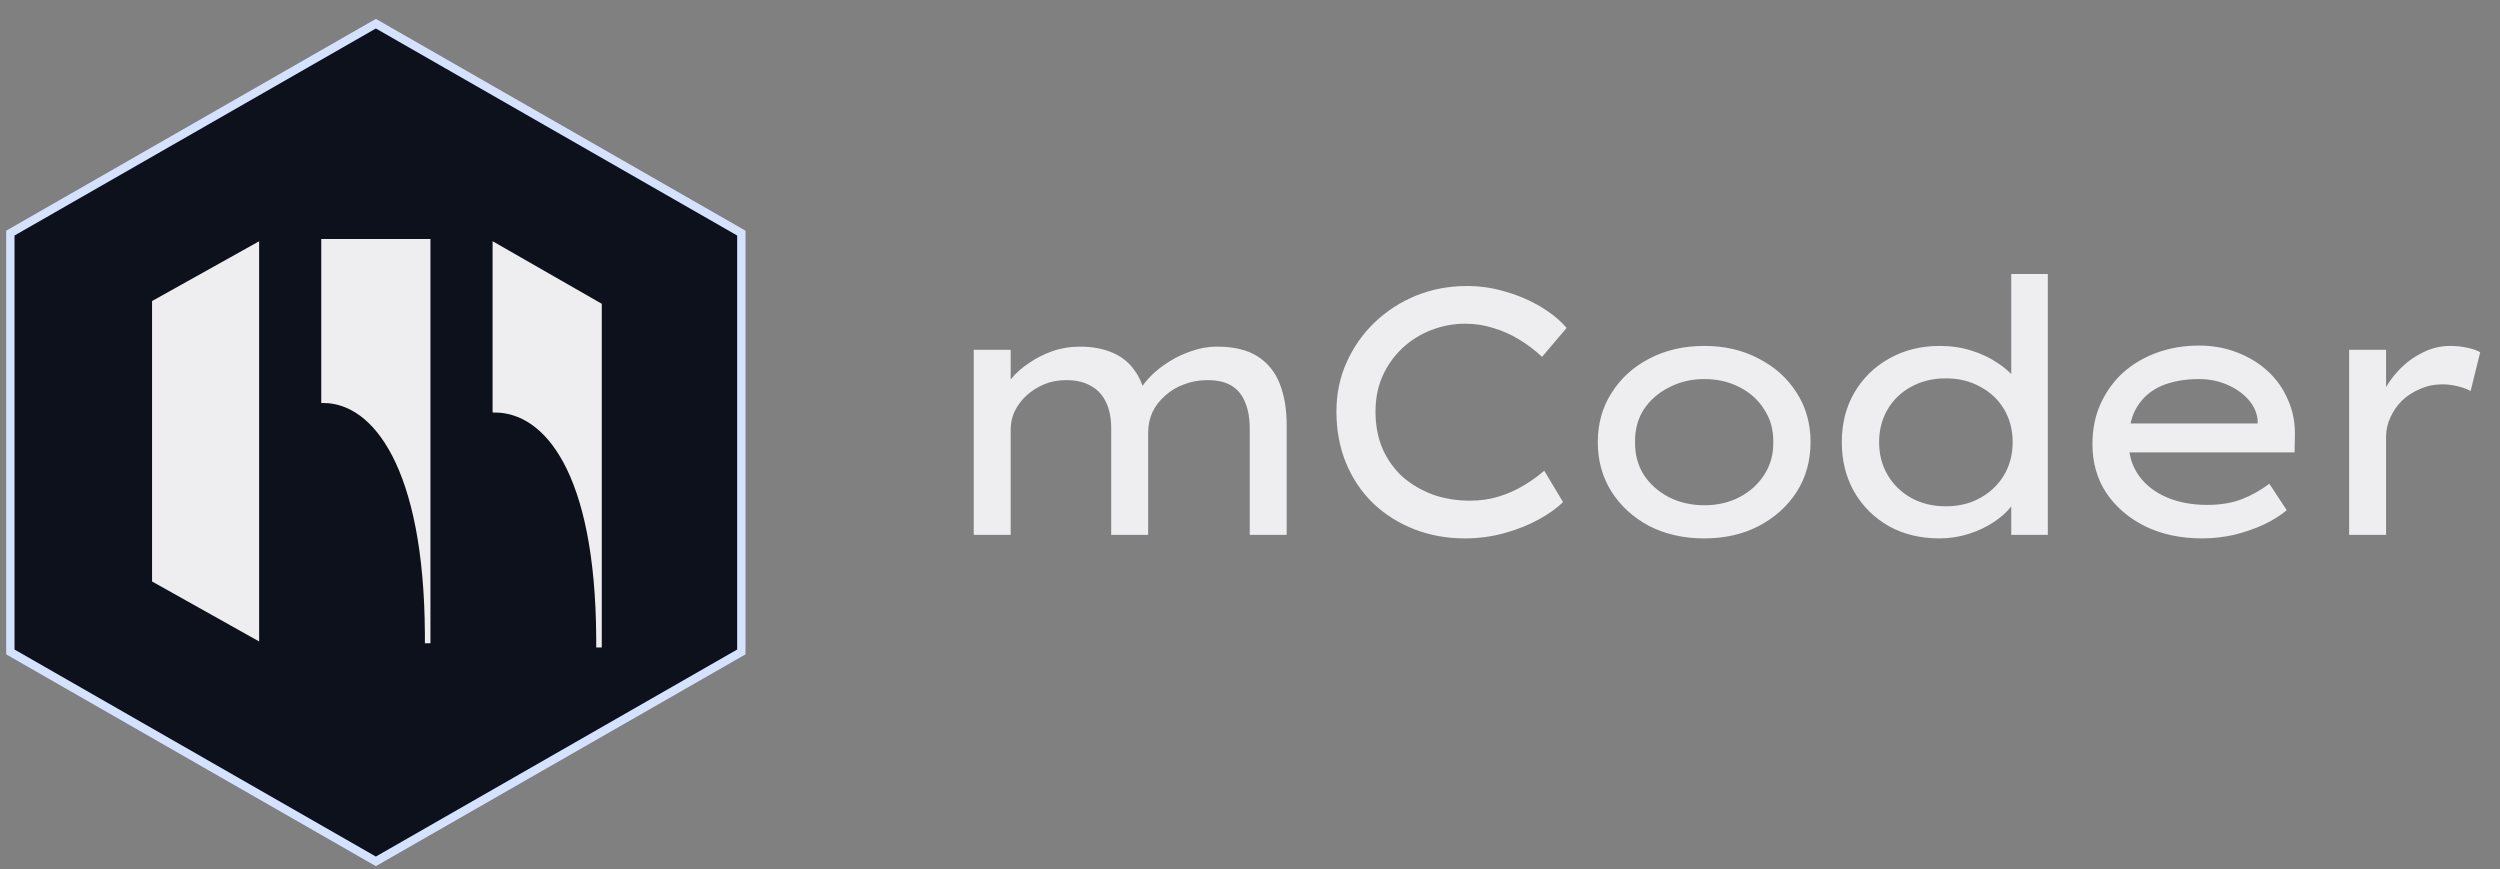
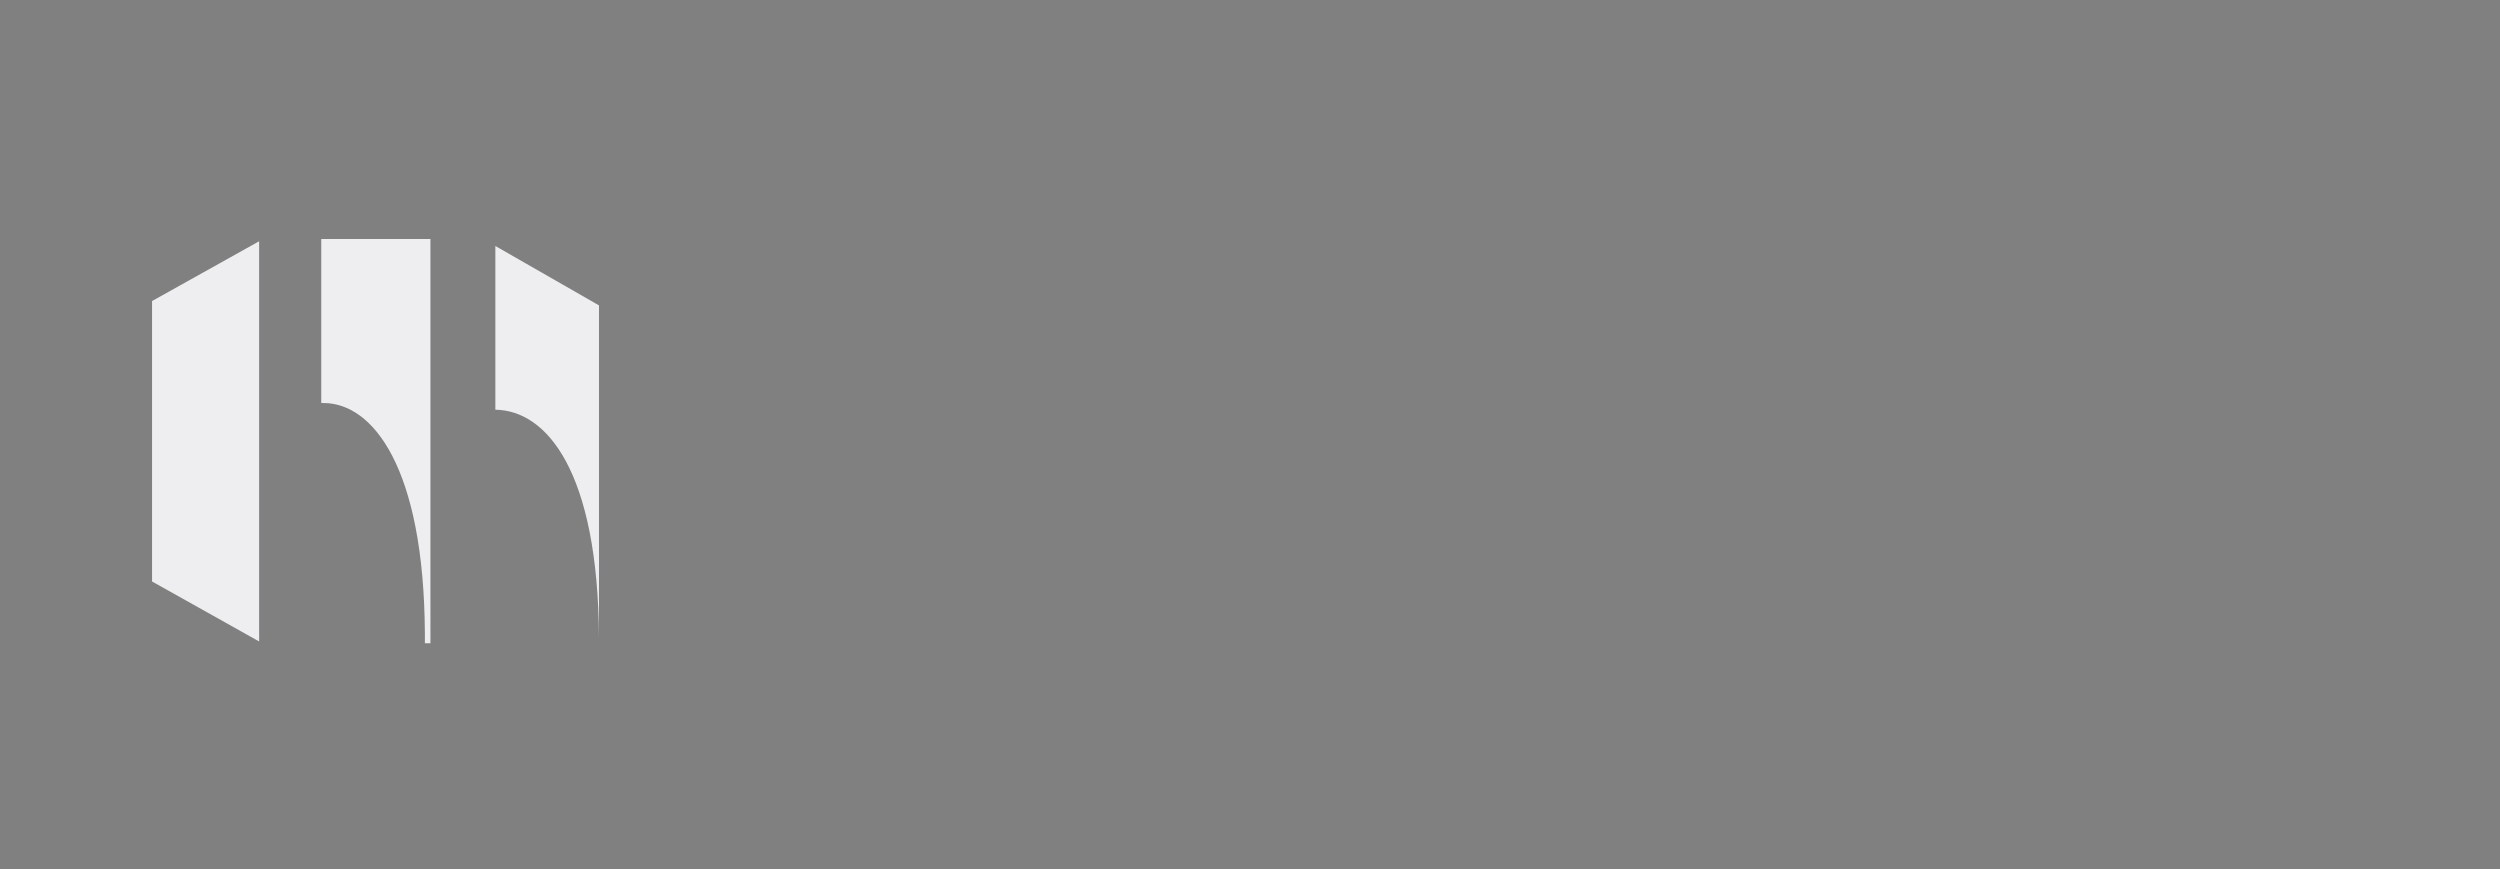
<svg xmlns="http://www.w3.org/2000/svg" width="187" height="65" viewBox="0 0 187 65" fill="none">
  <rect x="0" y="0" width="187" height="65" fill="#808080" stroke="none" />
-   <path d="M55.452 17.436V48.765L28.114 64.429L0.775 48.765V17.436L28.114 1.772L55.452 17.436Z" fill="#0C111C" stroke="#D5E2FF" stroke-width="0.623" />
  <path d="M19.175 18.4V47.626L11.581 43.373V22.64L19.175 18.4Z" fill="#EEEEF0" stroke="#EEEEF0" stroke-width="0.415" />
-   <path d="M24.237 29.936V18.086H28.509H31.989V47.397C31.991 47.633 31.991 47.873 31.989 48.114V47.397C31.918 34.896 28.067 29.987 24.237 29.936Z" fill="#EEEEF0" />
+   <path d="M24.237 29.936V18.086H31.989V47.397C31.991 47.633 31.991 47.873 31.989 48.114V47.397C31.918 34.896 28.067 29.987 24.237 29.936Z" fill="#EEEEF0" />
  <path d="M31.989 47.397V18.086H28.509H24.237V29.936C28.067 29.987 31.918 34.896 31.989 47.397ZM31.989 47.397C31.991 47.633 31.991 47.873 31.989 48.114V47.397Z" stroke="#EEEEF0" stroke-width="0.415" />
  <path d="M37.053 30.647V18.4L44.805 22.843V47.712C44.806 47.948 44.806 48.187 44.805 48.429V47.712C44.733 35.225 40.883 30.698 37.053 30.647Z" fill="#EEEEF0" />
-   <path d="M44.805 47.712V22.843L37.053 18.4V30.647C40.883 30.698 44.733 35.225 44.805 47.712ZM44.805 47.712C44.806 47.948 44.806 48.187 44.805 48.429V47.712Z" stroke="#EEEEF0" stroke-width="0.415" />
-   <path d="M72.836 40.008V26.165H75.599V29.54L74.882 29.646C75.024 29.224 75.271 28.793 75.626 28.354C75.98 27.914 76.423 27.519 76.954 27.167C77.486 26.798 78.07 26.499 78.708 26.271C79.363 26.042 80.063 25.928 80.807 25.928C81.675 25.928 82.454 26.068 83.145 26.35C83.836 26.631 84.394 27.062 84.819 27.642C85.261 28.222 85.554 28.942 85.696 29.804L85.058 29.646L85.244 29.197C85.456 28.828 85.749 28.459 86.121 28.09C86.51 27.703 86.962 27.352 87.476 27.035C88.007 26.701 88.574 26.438 89.176 26.244C89.778 26.033 90.398 25.928 91.036 25.928C92.276 25.928 93.276 26.165 94.038 26.64C94.8 27.114 95.358 27.791 95.712 28.67C96.066 29.549 96.243 30.595 96.243 31.808V40.008H93.48V32.071C93.48 31.28 93.365 30.621 93.135 30.094C92.922 29.549 92.586 29.136 92.125 28.855C91.665 28.573 91.063 28.433 90.319 28.433C89.698 28.433 89.114 28.538 88.565 28.749C88.034 28.942 87.564 29.224 87.157 29.593C86.75 29.945 86.431 30.358 86.2 30.832C85.988 31.307 85.882 31.817 85.882 32.361V40.008H83.118V32.019C83.118 31.28 82.994 30.648 82.746 30.12C82.498 29.575 82.126 29.162 81.63 28.881C81.135 28.582 80.506 28.433 79.744 28.433C79.142 28.433 78.593 28.538 78.097 28.749C77.601 28.96 77.158 29.241 76.768 29.593C76.396 29.945 76.104 30.34 75.891 30.779C75.697 31.201 75.599 31.641 75.599 32.098V40.008H72.836ZM109.583 40.272C108.219 40.272 106.952 40.043 105.783 39.586C104.614 39.129 103.587 38.479 102.701 37.635C101.833 36.791 101.16 35.789 100.682 34.629C100.204 33.469 99.965 32.186 99.965 30.779C99.965 29.444 100.221 28.213 100.735 27.088C101.249 25.945 101.948 24.952 102.834 24.108C103.737 23.247 104.774 22.579 105.943 22.105C107.129 21.63 108.387 21.393 109.715 21.393C110.743 21.393 111.735 21.542 112.691 21.841C113.648 22.122 114.516 22.5 115.295 22.975C116.074 23.449 116.703 23.968 117.182 24.53L115.348 26.692C114.781 26.165 114.197 25.726 113.595 25.374C112.992 25.005 112.355 24.724 111.682 24.53C111.026 24.319 110.335 24.214 109.609 24.214C108.723 24.214 107.873 24.372 107.059 24.689C106.244 25.005 105.526 25.453 104.906 26.033C104.286 26.613 103.791 27.308 103.419 28.116C103.064 28.925 102.887 29.813 102.887 30.779C102.887 31.817 103.064 32.748 103.419 33.575C103.791 34.401 104.295 35.104 104.933 35.684C105.588 36.246 106.341 36.686 107.191 37.002C108.042 37.301 108.963 37.45 109.955 37.45C110.734 37.45 111.46 37.345 112.133 37.134C112.806 36.923 113.417 36.651 113.966 36.317C114.533 35.983 115.047 35.613 115.508 35.209L116.916 37.556C116.473 37.995 115.871 38.426 115.109 38.848C114.347 39.27 113.488 39.613 112.532 39.876C111.575 40.14 110.592 40.272 109.583 40.272ZM127.485 40.272C125.944 40.272 124.571 39.964 123.367 39.349C122.18 38.716 121.241 37.864 120.551 36.791C119.86 35.701 119.514 34.462 119.514 33.073C119.514 31.685 119.86 30.454 120.551 29.382C121.241 28.292 122.18 27.439 123.367 26.824C124.571 26.192 125.944 25.875 127.485 25.875C129.008 25.875 130.364 26.192 131.55 26.824C132.755 27.439 133.702 28.292 134.393 29.382C135.084 30.454 135.429 31.685 135.429 33.073C135.429 34.462 135.084 35.701 134.393 36.791C133.702 37.864 132.755 38.716 131.55 39.349C130.364 39.964 129.008 40.272 127.485 40.272ZM127.485 37.793C128.459 37.793 129.336 37.591 130.116 37.187C130.913 36.765 131.532 36.202 131.975 35.499C132.436 34.778 132.657 33.97 132.64 33.073C132.657 32.159 132.436 31.351 131.975 30.648C131.532 29.927 130.913 29.364 130.116 28.96C129.336 28.556 128.459 28.354 127.485 28.354C126.511 28.354 125.625 28.564 124.828 28.986C124.031 29.391 123.403 29.945 122.942 30.648C122.499 31.351 122.287 32.159 122.304 33.073C122.287 33.97 122.499 34.778 122.942 35.499C123.403 36.202 124.031 36.765 124.828 37.187C125.625 37.591 126.511 37.793 127.485 37.793ZM145.073 40.272C143.639 40.272 142.372 39.964 141.274 39.349C140.176 38.716 139.317 37.864 138.697 36.791C138.077 35.701 137.767 34.462 137.767 33.073C137.767 31.685 138.077 30.454 138.697 29.382C139.335 28.292 140.202 27.439 141.301 26.824C142.416 26.192 143.683 25.875 145.1 25.875C145.933 25.875 146.712 25.989 147.438 26.218C148.182 26.446 148.837 26.754 149.404 27.141C149.989 27.51 150.441 27.923 150.759 28.38C151.078 28.819 151.238 29.259 151.238 29.698L150.441 29.751V20.496H153.177V40.008H150.441V36.501L150.972 36.58C150.972 37.002 150.804 37.424 150.467 37.846C150.148 38.268 149.714 38.663 149.165 39.033C148.616 39.401 147.987 39.7 147.279 39.929C146.57 40.157 145.835 40.272 145.073 40.272ZM145.552 37.872C146.526 37.872 147.385 37.661 148.129 37.24C148.891 36.818 149.484 36.246 149.909 35.526C150.334 34.805 150.547 33.987 150.547 33.073C150.547 32.159 150.334 31.342 149.909 30.621C149.484 29.901 148.891 29.338 148.129 28.934C147.385 28.512 146.526 28.301 145.552 28.301C144.577 28.301 143.71 28.512 142.948 28.934C142.204 29.338 141.619 29.901 141.194 30.621C140.769 31.342 140.557 32.159 140.557 33.073C140.557 33.987 140.769 34.805 141.194 35.526C141.619 36.246 142.204 36.818 142.948 37.24C143.71 37.661 144.577 37.872 145.552 37.872ZM164.725 40.272C163.131 40.272 161.714 39.973 160.474 39.375C159.234 38.76 158.26 37.925 157.551 36.87C156.86 35.816 156.515 34.603 156.515 33.232C156.515 32.106 156.719 31.096 157.126 30.199C157.533 29.303 158.091 28.529 158.8 27.879C159.526 27.229 160.376 26.728 161.351 26.376C162.325 26.024 163.37 25.849 164.486 25.849C165.495 25.849 166.434 26.016 167.302 26.35C168.188 26.684 168.958 27.149 169.614 27.747C170.269 28.345 170.774 29.057 171.128 29.883C171.5 30.692 171.677 31.588 171.66 32.572L171.633 33.838H158.747L158.136 31.676H169.268L168.87 32.019V31.386C168.799 30.806 168.551 30.287 168.126 29.83C167.701 29.373 167.169 29.013 166.531 28.749C165.894 28.485 165.212 28.354 164.486 28.354C163.423 28.354 162.493 28.521 161.696 28.855C160.916 29.189 160.305 29.707 159.863 30.41C159.438 31.096 159.225 31.975 159.225 33.047C159.225 34.014 159.473 34.849 159.969 35.552C160.465 36.255 161.156 36.8 162.041 37.187C162.927 37.573 163.945 37.767 165.097 37.767C166.089 37.767 166.948 37.626 167.674 37.345C168.4 37.064 169.091 36.677 169.747 36.185L171.048 38.163C170.588 38.549 170.012 38.91 169.321 39.243C168.631 39.56 167.887 39.815 167.09 40.008C166.31 40.184 165.522 40.272 164.725 40.272ZM175.715 40.008V26.165H178.478V30.779L178 30.094C178.23 29.32 178.62 28.617 179.169 27.985C179.718 27.334 180.347 26.824 181.055 26.455C181.764 26.068 182.499 25.875 183.261 25.875C183.703 25.875 184.128 25.919 184.536 26.007C184.961 26.095 185.289 26.209 185.519 26.35L184.801 29.25C184.518 29.092 184.182 28.969 183.792 28.881C183.42 28.793 183.057 28.749 182.702 28.749C182.1 28.749 181.542 28.863 181.029 29.092C180.515 29.303 180.063 29.593 179.674 29.962C179.302 30.331 179.01 30.753 178.797 31.228C178.584 31.685 178.478 32.168 178.478 32.678V40.008H175.715Z" fill="#EEEEF0" />
</svg>